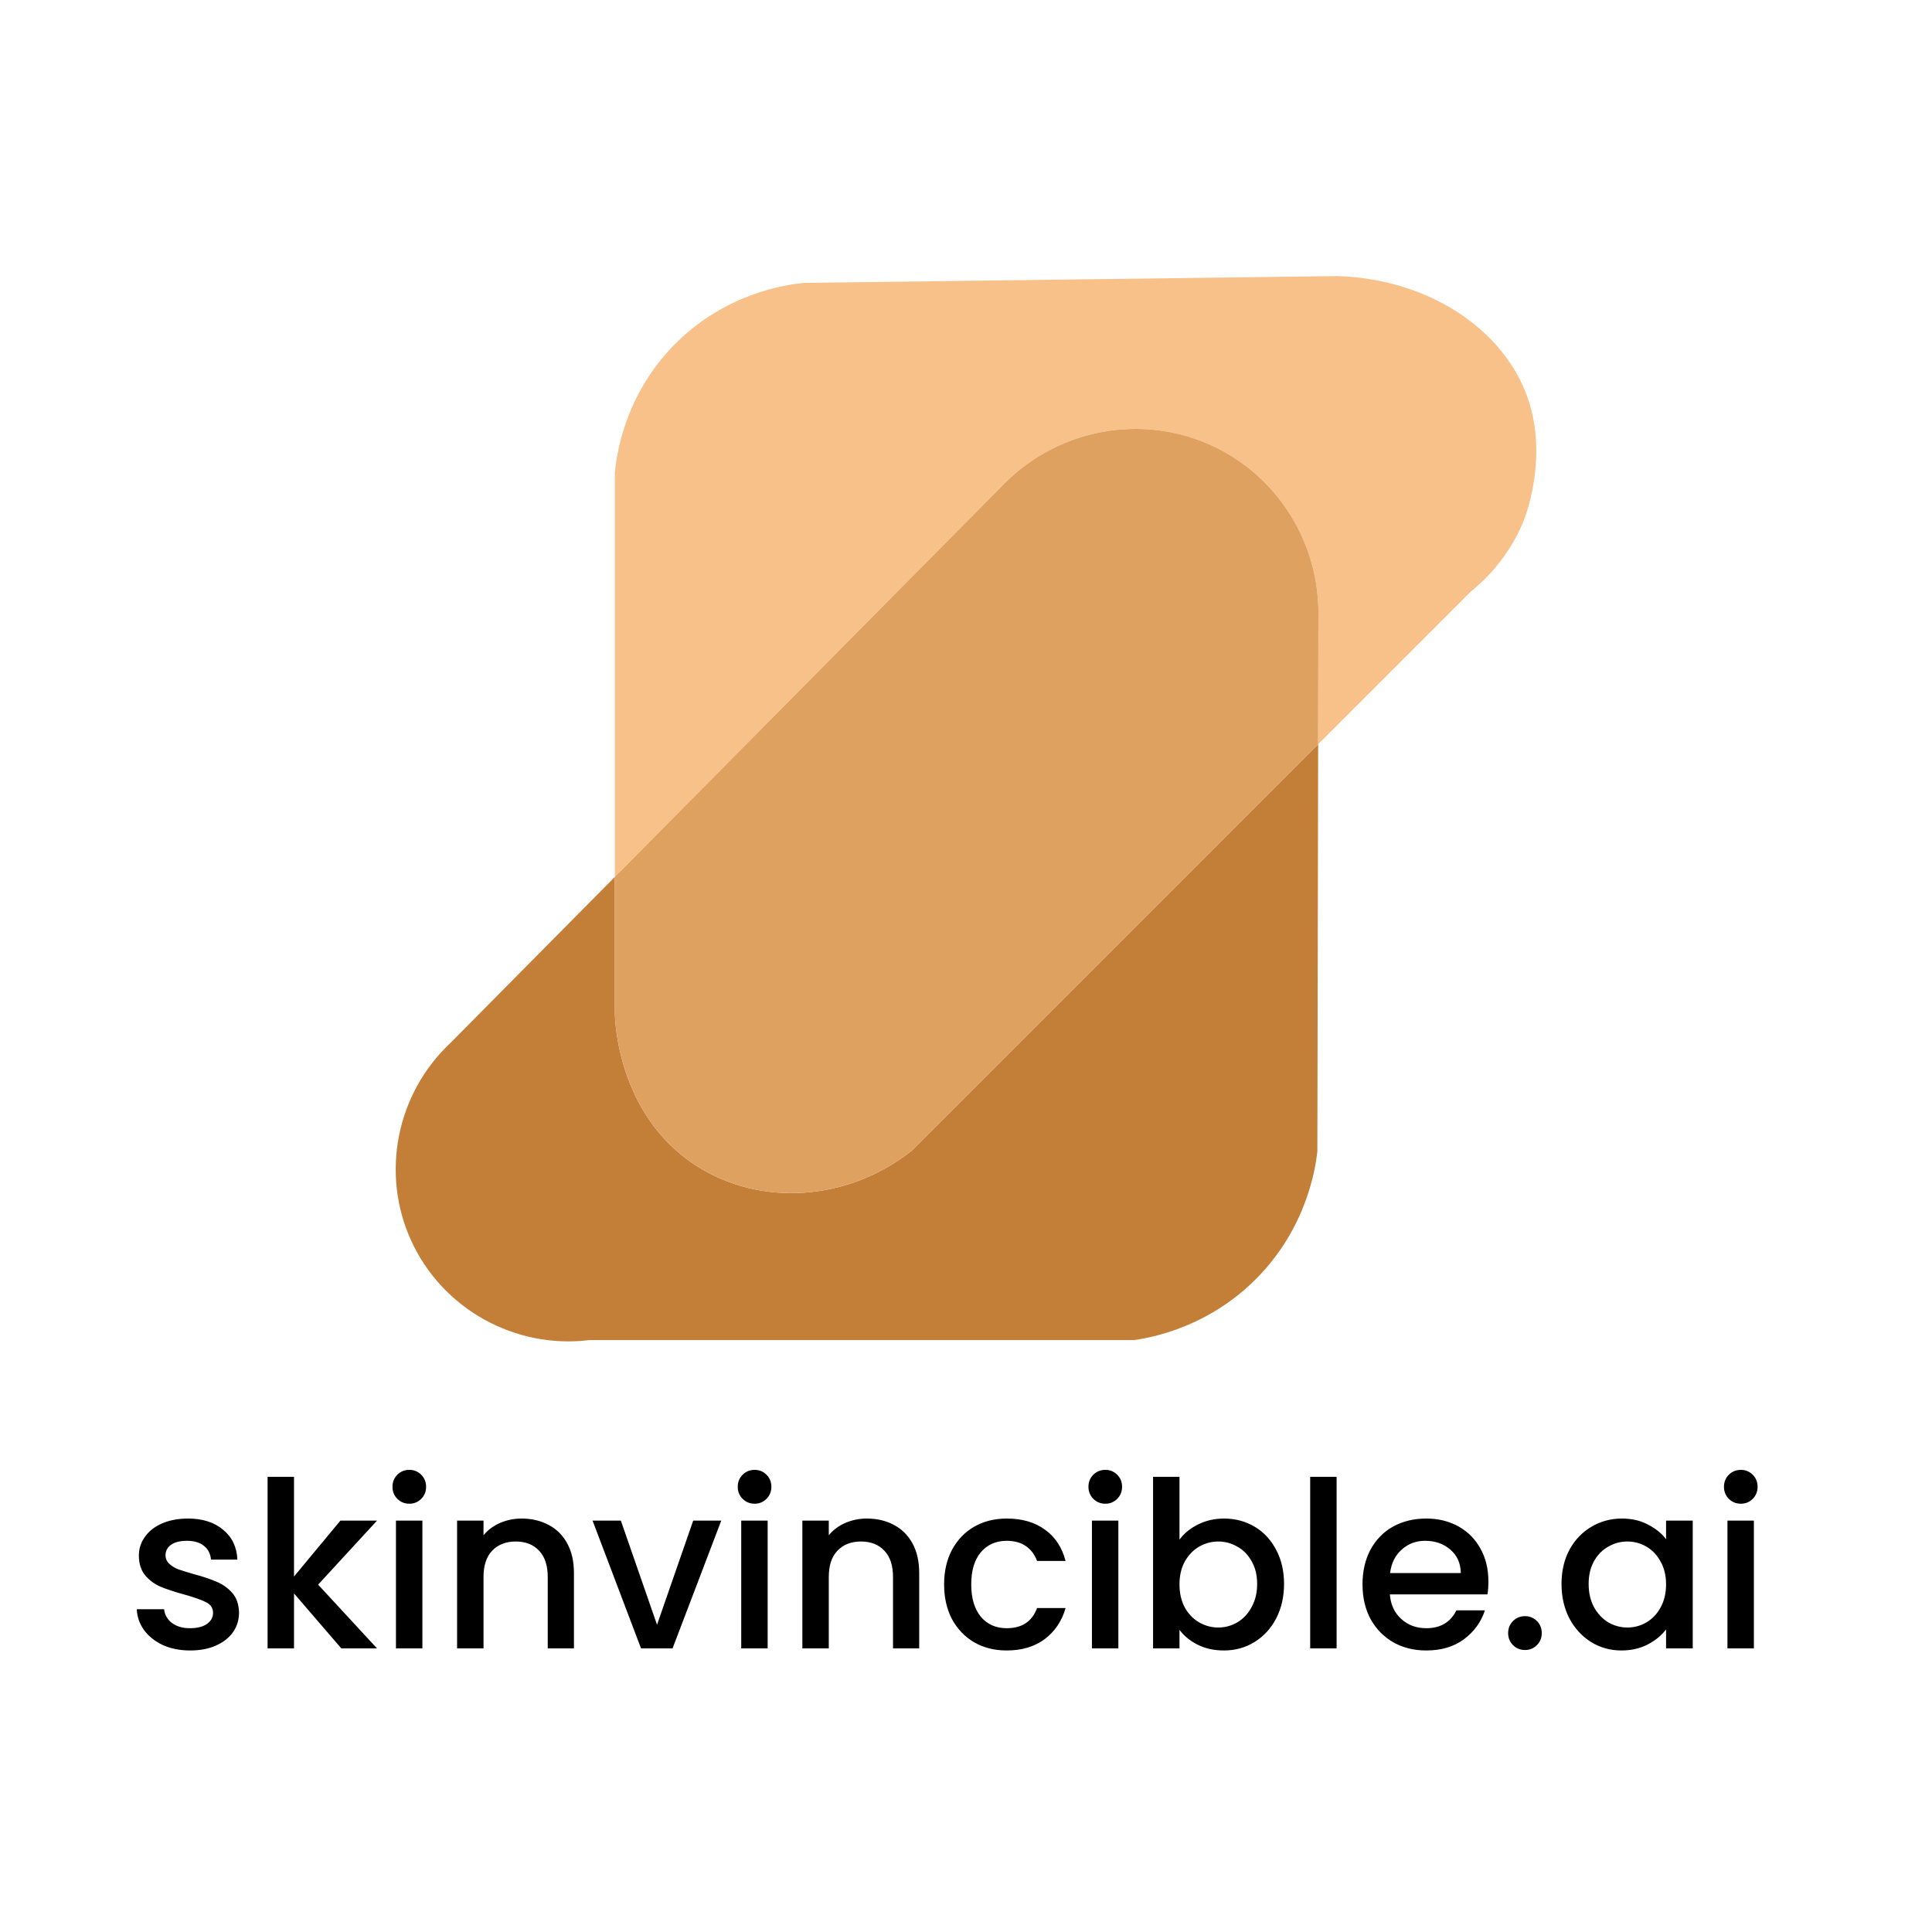
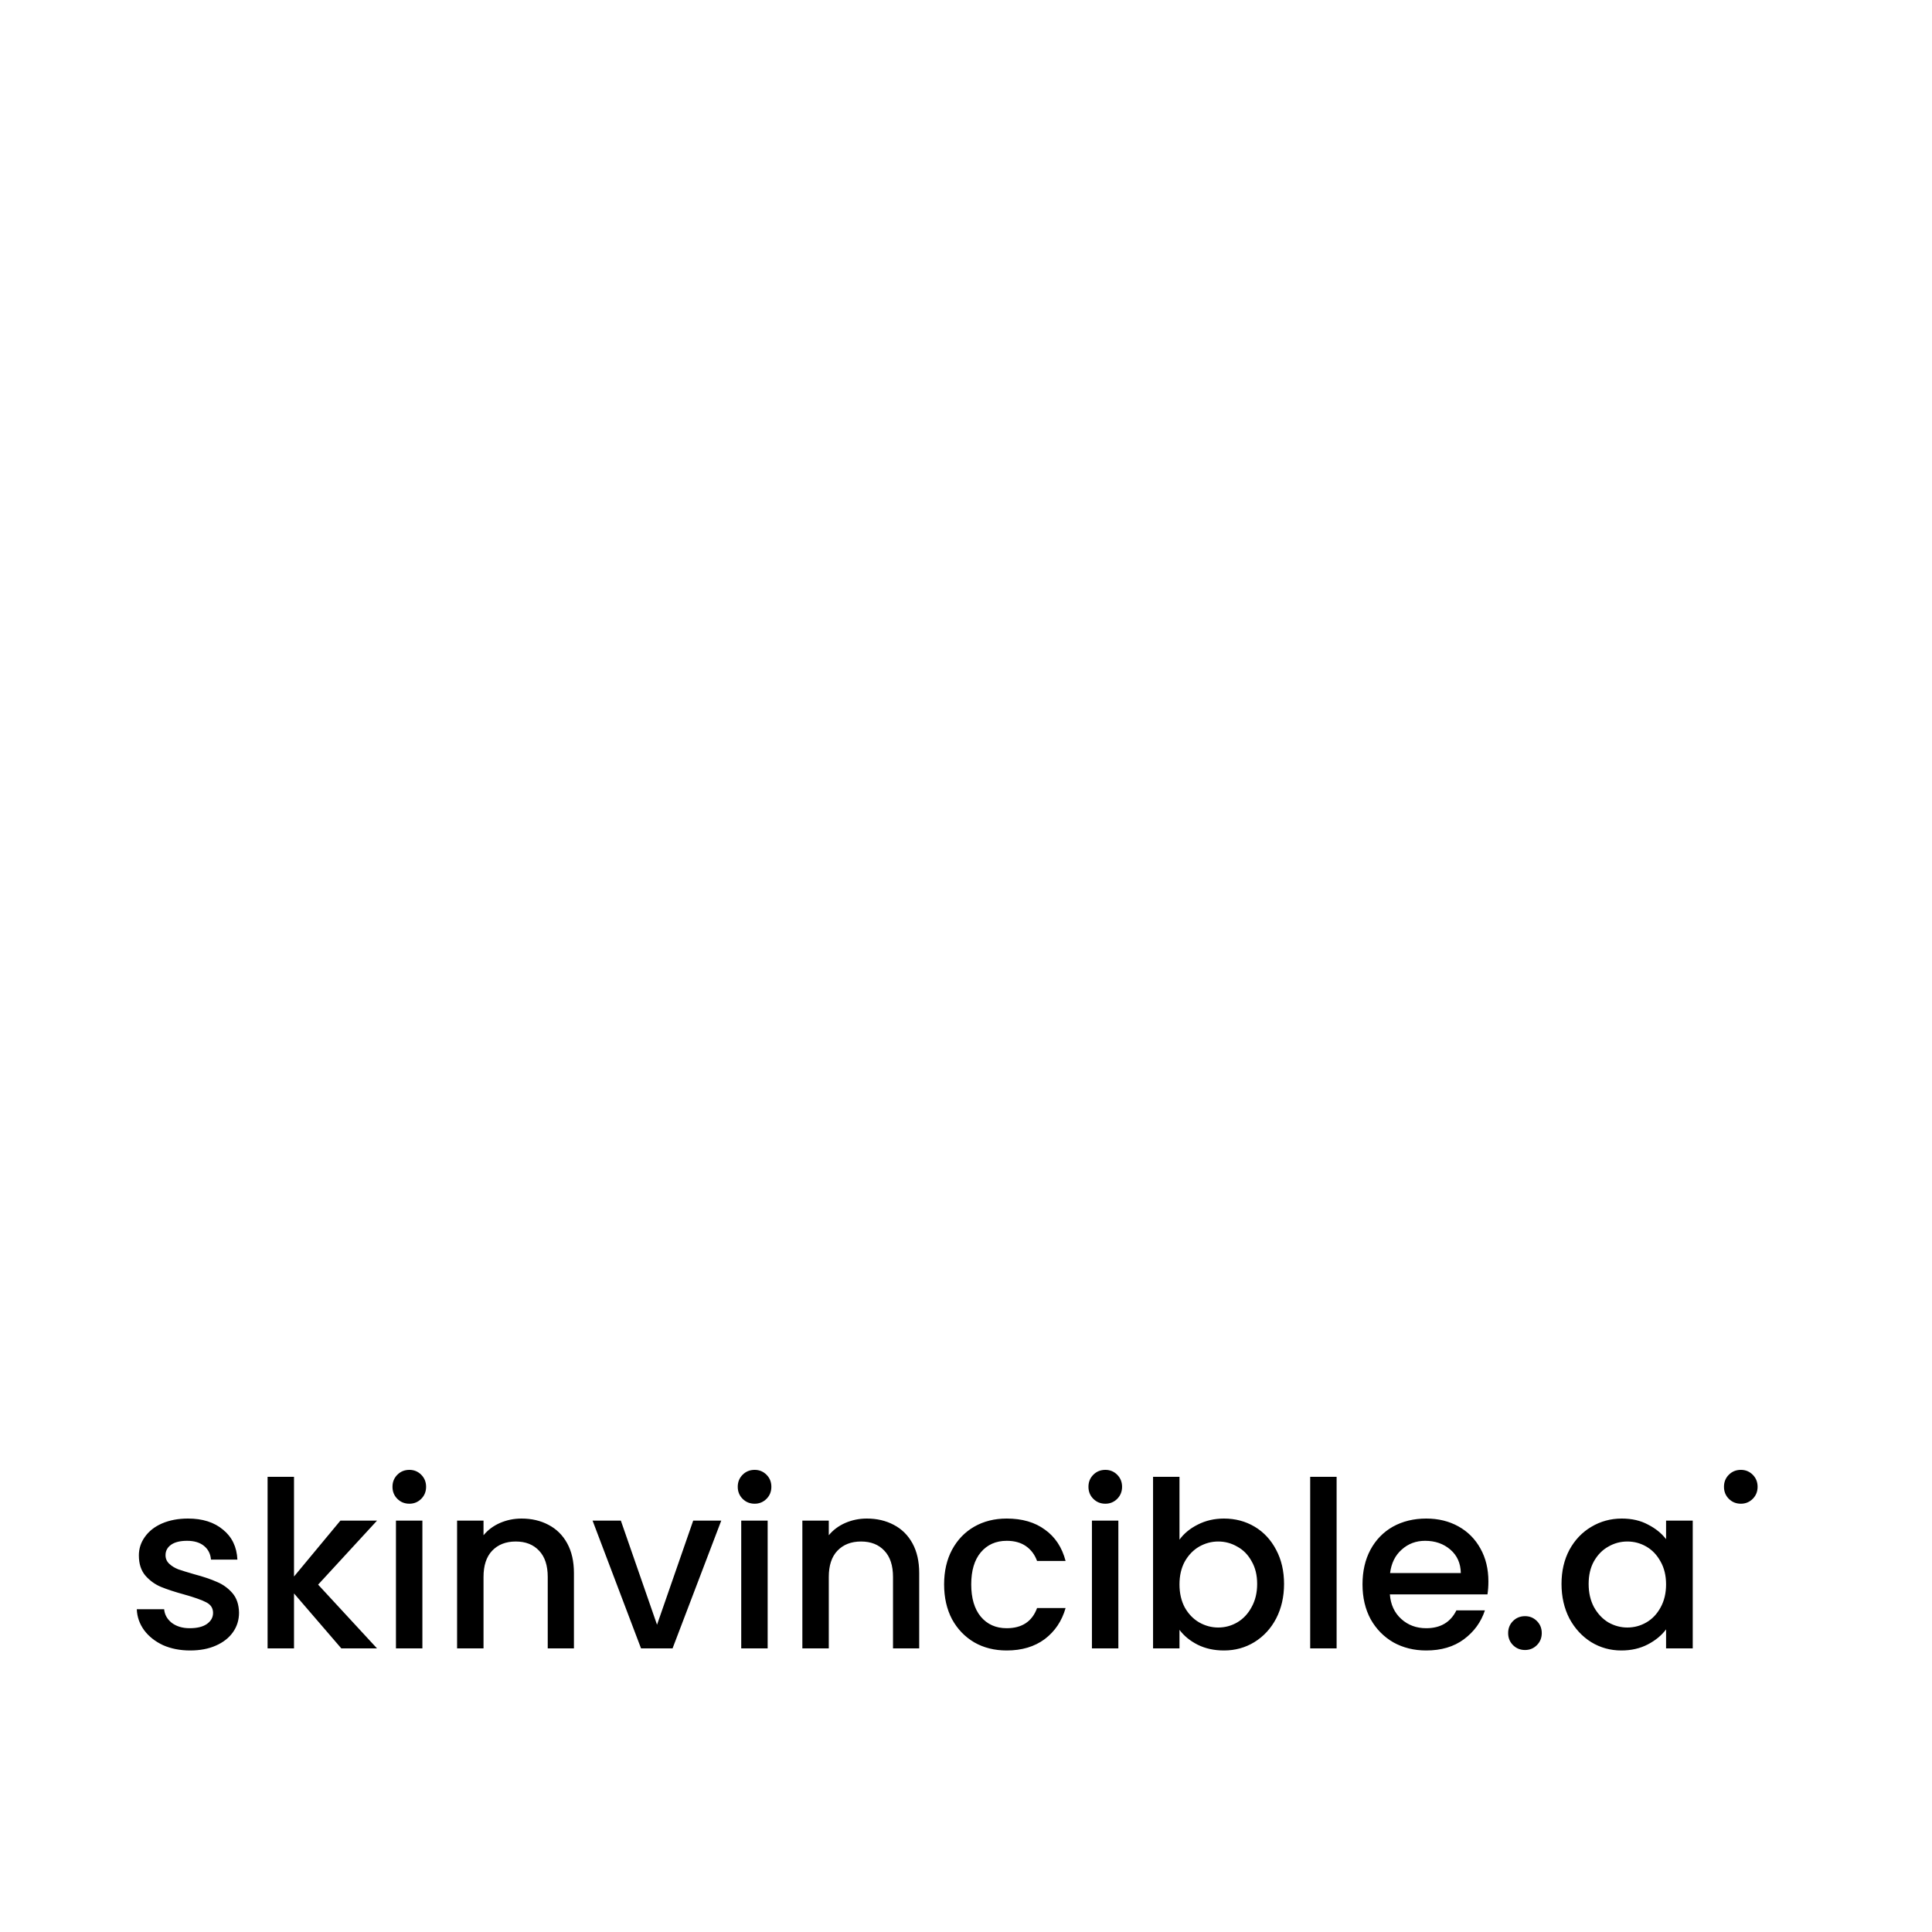
<svg xmlns="http://www.w3.org/2000/svg" width="10000" height="10000" viewBox="0 0 10000 10000" fill="none">
  <rect x="0" y="0" width="10000" height="10000" fill="#333333" stroke="none" />
  <g clip-path="url(#clip0_1_6)">
    <rect width="10000" height="10000" fill="white" />
-     <path d="M3603.14 6033.2C3196.24 5770.67 3182.85 5280.32 3182.44 5241.53V4538.9C2898.42 4825.7 2614.39 5112.51 2330.37 5399.32C2051.15 5661.93 1969.79 6075.03 2128.28 6421.81C2289.31 6774.25 2664 6983.64 3050.73 6936.35H5869.98C5962.7 6923.02 6257.33 6868.79 6507.71 6613.15C6761.64 6353.93 6807.99 6053.07 6818.63 5960.76C6819.99 5257.9 6821.32 4555 6822.68 3852.14C6121.62 4553.3 5420.55 5254.48 4719.48 5955.63C4386.66 6218.86 3934.68 6247.08 3603.14 6033.17V6033.2Z" fill="#C37F38" />
-     <path d="M7910.6 2069.53C7789.23 1705.3 7392.82 1442.78 6921.48 1429.01C6001.17 1440.78 5080.86 1452.54 4160.56 1464.3C4073.9 1472.88 3753.39 1515.04 3487.53 1787.27C3230.95 2050.03 3190.85 2357.55 3182.44 2446.56V4538.9C3856.97 3857.76 4531.5 3176.63 5206 2495.49C5487.51 2218.28 5911.38 2142.25 6267.87 2304.15C6612.92 2460.87 6832.65 2812.32 6823.93 3194.39C6823.49 3413.63 6823.09 3632.9 6822.65 3852.14L7611.19 3063.49C7678.7 3009.07 7805.14 2891.96 7884.79 2699.99C7892.44 2681.56 8013.49 2378.3 7910.6 2069.5V2069.53Z" fill="#F7C189" />
-     <path d="M6267.87 2304.15C5911.41 2142.25 5487.51 2218.28 5206 2495.49C4531.47 3176.63 3856.94 3857.76 3182.44 4538.9V5241.53C3182.85 5280.32 3196.24 5770.67 3603.14 6033.19C3934.68 6247.1 4386.66 6218.88 4719.48 5955.66C5420.55 5254.51 6121.62 4553.32 6822.68 3852.17C6823.12 3632.93 6823.52 3413.66 6823.96 3194.42C6832.68 2812.35 6612.95 2460.9 6267.9 2304.18L6267.87 2304.15Z" fill="#DFA160" />
-     <path d="M984 8542.8C932 8542.8 885.2 8533.6 843.6 8515.2C802.8 8496 770.4 8470.4 746.4 8438.4C722.4 8405.6 709.6 8369.2 708 8329.2H849.6C852 8357.2 865.2 8380.8 889.2 8400C914 8418.4 944.8 8427.6 981.6 8427.6C1020 8427.6 1049.6 8420.4 1070.4 8406C1092 8390.8 1102.8 8371.6 1102.8 8348.4C1102.8 8323.6 1090.8 8305.2 1066.8 8293.2C1043.6 8281.2 1006.4 8268 955.2 8253.6C905.6 8240 865.2 8226.8 834 8214C802.8 8201.2 775.6 8181.6 752.4 8155.2C730 8128.8 718.8 8094 718.8 8050.8C718.8 8015.6 729.2 7983.6 750 7954.8C770.8 7925.2 800.4 7902 838.8 7885.2C878 7868.4 922.8 7860 973.2 7860C1048.4 7860 1108.8 7879.2 1154.4 7917.6C1200.8 7955.2 1225.6 8006.8 1228.8 8072.4H1092C1089.6 8042.8 1077.6 8019.2 1056 8001.6C1034.4 7984 1005.2 7975.2 968.4 7975.2C932.4 7975.2 904.8 7982 885.6 7995.6C866.4 8009.2 856.8 8027.2 856.8 8049.6C856.8 8067.2 863.2 8082 876 8094C888.8 8106 904.4 8115.6 922.8 8122.8C941.2 8129.2 968.4 8137.6 1004.4 8148C1052.4 8160.8 1091.6 8174 1122 8187.6C1153.2 8200.4 1180 8219.6 1202.4 8245.2C1224.8 8270.8 1236.4 8304.8 1237.2 8347.2C1237.2 8384.8 1226.8 8418.4 1206 8448C1185.2 8477.6 1155.6 8500.8 1117.2 8517.6C1079.6 8534.4 1035.2 8542.8 984 8542.8ZM1646.62 8202L1951.42 8532H1766.62L1521.82 8247.6V8532H1385.02V7644H1521.82V8160L1761.82 7870.8H1951.42L1646.62 8202ZM2119.07 7783.2C2094.27 7783.2 2073.47 7774.8 2056.67 7758C2039.87 7741.2 2031.47 7720.4 2031.47 7695.6C2031.47 7670.8 2039.87 7650 2056.67 7633.2C2073.47 7616.4 2094.27 7608 2119.07 7608C2143.07 7608 2163.47 7616.4 2180.27 7633.2C2197.07 7650 2205.47 7670.8 2205.47 7695.6C2205.47 7720.4 2197.07 7741.2 2180.27 7758C2163.47 7774.8 2143.07 7783.2 2119.07 7783.2ZM2186.27 7870.8V8532H2049.47V7870.8H2186.27ZM2699.48 7860C2751.48 7860 2797.88 7870.8 2838.68 7892.4C2880.28 7914 2912.68 7946 2935.88 7988.4C2959.08 8030.8 2970.68 8082 2970.68 8142V8532H2835.08V8162.4C2835.08 8103.2 2820.28 8058 2790.68 8026.8C2761.08 7994.8 2720.68 7978.8 2669.48 7978.8C2618.28 7978.8 2577.48 7994.8 2547.08 8026.8C2517.48 8058 2502.68 8103.2 2502.68 8162.4V8532H2365.88V7870.8H2502.68V7946.4C2525.08 7919.2 2553.48 7898 2587.88 7882.8C2623.08 7867.6 2660.28 7860 2699.48 7860ZM3400.77 8409.6L3587.97 7870.8H3733.17L3481.17 8532H3317.97L3067.17 7870.8H3213.57L3400.77 8409.6ZM3906.18 7783.2C3881.38 7783.2 3860.58 7774.8 3843.78 7758C3826.98 7741.2 3818.58 7720.4 3818.58 7695.6C3818.58 7670.8 3826.98 7650 3843.78 7633.2C3860.58 7616.4 3881.38 7608 3906.18 7608C3930.18 7608 3950.58 7616.4 3967.38 7633.2C3984.18 7650 3992.58 7670.8 3992.58 7695.6C3992.58 7720.4 3984.18 7741.2 3967.38 7758C3950.58 7774.8 3930.18 7783.2 3906.18 7783.2ZM3973.38 7870.8V8532H3836.58V7870.8H3973.38ZM4486.58 7860C4538.58 7860 4584.98 7870.8 4625.78 7892.4C4667.38 7914 4699.78 7946 4722.98 7988.4C4746.18 8030.8 4757.78 8082 4757.78 8142V8532H4622.18V8162.4C4622.18 8103.2 4607.38 8058 4577.78 8026.8C4548.18 7994.8 4507.78 7978.8 4456.58 7978.8C4405.38 7978.8 4364.58 7994.8 4334.18 8026.8C4304.58 8058 4289.78 8103.2 4289.78 8162.4V8532H4152.98V7870.8H4289.78V7946.4C4312.18 7919.2 4340.58 7898 4374.98 7882.8C4410.18 7867.6 4447.38 7860 4486.58 7860ZM4886.68 8200.8C4886.68 8132.8 4900.28 8073.2 4927.48 8022C4955.48 7970 4993.88 7930 5042.68 7902C5091.48 7874 5147.48 7860 5210.68 7860C5290.68 7860 5356.68 7879.2 5408.68 7917.6C5461.48 7955.2 5497.08 8009.2 5515.48 8079.6H5367.88C5355.88 8046.8 5336.68 8021.2 5310.28 8002.8C5283.88 7984.4 5250.68 7975.2 5210.68 7975.2C5154.68 7975.2 5109.88 7995.2 5076.28 8035.2C5043.48 8074.4 5027.08 8129.6 5027.08 8200.8C5027.08 8272 5043.48 8327.6 5076.28 8367.6C5109.88 8407.6 5154.68 8427.6 5210.68 8427.6C5289.88 8427.6 5342.28 8392.8 5367.88 8323.2H5515.48C5496.28 8390.4 5460.28 8444 5407.48 8484C5354.68 8523.2 5289.08 8542.8 5210.68 8542.8C5147.48 8542.8 5091.48 8528.8 5042.68 8500.8C4993.88 8472 4955.48 8432 4927.48 8380.8C4900.28 8328.8 4886.68 8268.8 4886.68 8200.8ZM5721.41 7783.2C5696.61 7783.2 5675.81 7774.8 5659.01 7758C5642.21 7741.2 5633.81 7720.4 5633.81 7695.6C5633.81 7670.8 5642.21 7650 5659.01 7633.2C5675.81 7616.4 5696.61 7608 5721.41 7608C5745.41 7608 5765.81 7616.4 5782.61 7633.2C5799.41 7650 5807.81 7670.8 5807.81 7695.6C5807.81 7720.4 5799.41 7741.2 5782.61 7758C5765.81 7774.8 5745.41 7783.2 5721.41 7783.2ZM5788.61 7870.8V8532H5651.81V7870.8H5788.61ZM6105.02 7969.2C6128.22 7937.2 6159.82 7911.2 6199.82 7891.2C6240.62 7870.4 6285.82 7860 6335.42 7860C6393.82 7860 6446.62 7874 6493.82 7902C6541.02 7930 6578.22 7970 6605.42 8022C6632.62 8073.2 6646.22 8132 6646.22 8198.4C6646.22 8264.8 6632.62 8324.4 6605.42 8377.2C6578.22 8429.2 6540.62 8470 6492.62 8499.6C6445.42 8528.4 6393.02 8542.8 6335.42 8542.8C6284.22 8542.8 6238.62 8532.8 6198.62 8512.8C6159.42 8492.8 6128.22 8467.2 6105.02 8436V8532H5968.22V7644H6105.02V7969.2ZM6507.02 8198.4C6507.02 8152.8 6497.42 8113.6 6478.22 8080.8C6459.82 8047.2 6435.02 8022 6403.82 8005.2C6373.42 7987.6 6340.62 7978.8 6305.42 7978.8C6271.02 7978.8 6238.22 7987.6 6207.02 8005.2C6176.62 8022.8 6151.82 8048.4 6132.62 8082C6114.22 8115.6 6105.02 8155.2 6105.02 8200.8C6105.02 8246.4 6114.22 8286.4 6132.62 8320.8C6151.82 8354.4 6176.62 8380 6207.02 8397.6C6238.22 8415.2 6271.02 8424 6305.42 8424C6340.62 8424 6373.42 8415.2 6403.82 8397.6C6435.02 8379.2 6459.82 8352.8 6478.22 8318.4C6497.42 8284 6507.02 8244 6507.02 8198.4ZM6918.3 7644V8532H6781.5V7644H6918.3ZM7703.91 8185.2C7703.91 8210 7702.31 8232.4 7699.11 8252.4H7193.91C7197.91 8305.2 7217.51 8347.6 7252.71 8379.6C7287.91 8411.6 7331.11 8427.6 7382.31 8427.6C7455.91 8427.6 7507.91 8396.8 7538.31 8335.2H7685.91C7665.91 8396 7629.51 8446 7576.71 8485.2C7524.71 8523.6 7459.91 8542.8 7382.31 8542.8C7319.11 8542.8 7262.31 8528.8 7211.91 8500.8C7162.31 8472 7123.11 8432 7094.31 8380.8C7066.31 8328.8 7052.31 8268.8 7052.31 8200.8C7052.31 8132.8 7065.91 8073.2 7093.11 8022C7121.11 7970 7159.91 7930 7209.51 7902C7259.91 7874 7317.51 7860 7382.31 7860C7444.71 7860 7500.31 7873.6 7549.11 7900.8C7597.91 7928 7635.91 7966.4 7663.11 8016C7690.31 8064.8 7703.91 8121.2 7703.91 8185.2ZM7561.11 8142C7560.31 8091.6 7542.31 8051.2 7507.11 8020.8C7471.91 7990.4 7428.31 7975.2 7376.31 7975.2C7329.11 7975.2 7288.71 7990.4 7255.11 8020.8C7221.51 8050.4 7201.51 8090.8 7195.11 8142H7561.11ZM7893.73 8540.4C7868.93 8540.4 7848.13 8532 7831.33 8515.2C7814.53 8498.4 7806.13 8477.6 7806.13 8452.8C7806.13 8428 7814.53 8407.2 7831.33 8390.4C7848.13 8373.6 7868.93 8365.2 7893.73 8365.2C7917.73 8365.2 7938.13 8373.6 7954.93 8390.4C7971.73 8407.2 7980.13 8428 7980.13 8452.8C7980.13 8477.6 7971.73 8498.4 7954.93 8515.2C7938.13 8532 7917.73 8540.4 7893.73 8540.4ZM8082.38 8198.4C8082.38 8132 8095.98 8073.2 8123.18 8022C8151.18 7970.8 8188.78 7931.2 8235.98 7903.2C8283.98 7874.4 8336.78 7860 8394.38 7860C8446.38 7860 8491.58 7870.4 8529.98 7891.2C8569.18 7911.2 8600.38 7936.4 8623.58 7966.8V7870.8H8761.58V8532H8623.58V8433.6C8600.38 8464.8 8568.78 8490.8 8528.78 8511.6C8488.78 8532.4 8443.18 8542.8 8391.98 8542.8C8335.18 8542.8 8283.18 8528.4 8235.98 8499.6C8188.78 8470 8151.18 8429.2 8123.18 8377.2C8095.98 8324.4 8082.38 8264.8 8082.38 8198.4ZM8623.58 8200.8C8623.58 8155.2 8613.98 8115.6 8594.78 8082C8576.38 8048.4 8551.98 8022.8 8521.58 8005.2C8491.18 7987.6 8458.38 7978.8 8423.18 7978.8C8387.98 7978.8 8355.18 7987.6 8324.78 8005.2C8294.38 8022 8269.58 8047.2 8250.38 8080.8C8231.98 8113.6 8222.78 8152.8 8222.78 8198.4C8222.78 8244 8231.98 8284 8250.38 8318.4C8269.58 8352.8 8294.38 8379.2 8324.78 8397.6C8355.98 8415.2 8388.78 8424 8423.18 8424C8458.38 8424 8491.18 8415.2 8521.58 8397.6C8551.98 8380 8576.38 8354.4 8594.78 8320.8C8613.98 8286.4 8623.58 8246.4 8623.58 8200.8ZM9010.87 7783.2C8986.07 7783.2 8965.27 7774.8 8948.47 7758C8931.67 7741.2 8923.27 7720.4 8923.27 7695.6C8923.27 7670.8 8931.67 7650 8948.47 7633.2C8965.27 7616.4 8986.07 7608 9010.87 7608C9034.87 7608 9055.27 7616.4 9072.07 7633.2C9088.87 7650 9097.27 7670.8 9097.27 7695.6C9097.27 7720.4 9088.87 7741.2 9072.07 7758C9055.27 7774.8 9034.87 7783.2 9010.87 7783.2ZM9078.07 7870.8V8532H8941.27V7870.8H9078.07Z" fill="black" />
+     <path d="M984 8542.8C932 8542.8 885.2 8533.6 843.6 8515.2C802.8 8496 770.4 8470.4 746.4 8438.4C722.4 8405.6 709.6 8369.2 708 8329.2H849.6C852 8357.2 865.2 8380.8 889.2 8400C914 8418.4 944.8 8427.6 981.6 8427.6C1020 8427.6 1049.6 8420.4 1070.4 8406C1092 8390.8 1102.8 8371.6 1102.8 8348.4C1102.8 8323.6 1090.8 8305.2 1066.8 8293.2C1043.6 8281.2 1006.4 8268 955.2 8253.6C905.6 8240 865.2 8226.8 834 8214C802.8 8201.2 775.6 8181.6 752.4 8155.2C730 8128.8 718.8 8094 718.8 8050.8C718.8 8015.6 729.2 7983.6 750 7954.8C770.8 7925.2 800.4 7902 838.8 7885.2C878 7868.4 922.8 7860 973.2 7860C1048.4 7860 1108.8 7879.2 1154.4 7917.6C1200.8 7955.2 1225.6 8006.8 1228.8 8072.4H1092C1089.6 8042.8 1077.6 8019.2 1056 8001.6C1034.4 7984 1005.2 7975.2 968.4 7975.2C932.4 7975.2 904.8 7982 885.6 7995.6C866.4 8009.2 856.8 8027.2 856.8 8049.6C856.8 8067.2 863.2 8082 876 8094C888.8 8106 904.4 8115.6 922.8 8122.8C941.2 8129.2 968.4 8137.6 1004.4 8148C1052.4 8160.8 1091.6 8174 1122 8187.6C1153.2 8200.4 1180 8219.6 1202.4 8245.2C1224.8 8270.8 1236.4 8304.8 1237.2 8347.2C1237.2 8384.8 1226.8 8418.4 1206 8448C1185.2 8477.6 1155.6 8500.8 1117.2 8517.6C1079.6 8534.4 1035.2 8542.8 984 8542.8ZM1646.62 8202L1951.42 8532H1766.62L1521.82 8247.6V8532H1385.02V7644H1521.82V8160L1761.82 7870.8H1951.42L1646.62 8202ZM2119.07 7783.2C2094.27 7783.2 2073.47 7774.8 2056.67 7758C2039.87 7741.2 2031.47 7720.4 2031.47 7695.6C2031.47 7670.8 2039.87 7650 2056.67 7633.2C2073.47 7616.4 2094.27 7608 2119.07 7608C2143.07 7608 2163.47 7616.4 2180.27 7633.2C2197.07 7650 2205.47 7670.8 2205.47 7695.6C2205.47 7720.4 2197.07 7741.2 2180.27 7758C2163.47 7774.8 2143.07 7783.2 2119.07 7783.2ZM2186.27 7870.8V8532H2049.47V7870.8H2186.27ZM2699.48 7860C2751.48 7860 2797.88 7870.8 2838.68 7892.4C2880.28 7914 2912.68 7946 2935.88 7988.4C2959.08 8030.8 2970.68 8082 2970.68 8142V8532H2835.08V8162.4C2835.08 8103.2 2820.28 8058 2790.68 8026.8C2761.08 7994.8 2720.68 7978.8 2669.48 7978.8C2618.28 7978.8 2577.48 7994.8 2547.08 8026.8C2517.48 8058 2502.68 8103.2 2502.68 8162.4V8532H2365.88V7870.8H2502.68V7946.4C2525.08 7919.2 2553.48 7898 2587.88 7882.8C2623.08 7867.6 2660.28 7860 2699.48 7860ZM3400.77 8409.6L3587.97 7870.8H3733.17L3481.17 8532H3317.97L3067.17 7870.8H3213.57L3400.77 8409.6ZM3906.18 7783.2C3881.38 7783.2 3860.58 7774.8 3843.78 7758C3826.98 7741.2 3818.58 7720.4 3818.58 7695.6C3818.58 7670.8 3826.98 7650 3843.78 7633.2C3860.58 7616.4 3881.38 7608 3906.18 7608C3930.18 7608 3950.58 7616.4 3967.38 7633.2C3984.18 7650 3992.58 7670.8 3992.58 7695.6C3992.58 7720.4 3984.18 7741.2 3967.38 7758C3950.58 7774.8 3930.18 7783.2 3906.18 7783.2ZM3973.38 7870.8V8532H3836.58V7870.8H3973.38ZM4486.58 7860C4538.58 7860 4584.98 7870.8 4625.78 7892.4C4667.38 7914 4699.78 7946 4722.98 7988.4C4746.18 8030.8 4757.78 8082 4757.78 8142V8532H4622.18V8162.4C4622.18 8103.2 4607.38 8058 4577.78 8026.8C4548.18 7994.8 4507.78 7978.8 4456.58 7978.8C4405.38 7978.8 4364.58 7994.8 4334.18 8026.8C4304.58 8058 4289.78 8103.2 4289.78 8162.4V8532H4152.98V7870.8H4289.78V7946.4C4312.18 7919.2 4340.58 7898 4374.98 7882.8C4410.18 7867.6 4447.38 7860 4486.58 7860ZM4886.68 8200.8C4886.68 8132.8 4900.28 8073.2 4927.48 8022C4955.48 7970 4993.88 7930 5042.68 7902C5091.48 7874 5147.48 7860 5210.68 7860C5290.68 7860 5356.68 7879.2 5408.68 7917.6C5461.48 7955.2 5497.08 8009.2 5515.48 8079.6H5367.88C5355.88 8046.8 5336.68 8021.2 5310.28 8002.8C5283.88 7984.4 5250.68 7975.2 5210.68 7975.2C5154.68 7975.2 5109.88 7995.2 5076.28 8035.2C5043.48 8074.4 5027.08 8129.6 5027.08 8200.8C5027.08 8272 5043.48 8327.6 5076.28 8367.6C5109.88 8407.6 5154.68 8427.6 5210.68 8427.6C5289.88 8427.6 5342.28 8392.8 5367.88 8323.2H5515.48C5496.28 8390.4 5460.28 8444 5407.48 8484C5354.68 8523.2 5289.08 8542.8 5210.68 8542.8C5147.48 8542.8 5091.48 8528.8 5042.68 8500.8C4993.88 8472 4955.48 8432 4927.48 8380.8C4900.28 8328.8 4886.68 8268.8 4886.68 8200.8ZM5721.41 7783.2C5696.61 7783.2 5675.81 7774.8 5659.01 7758C5642.21 7741.2 5633.81 7720.4 5633.81 7695.6C5633.81 7670.8 5642.21 7650 5659.01 7633.2C5675.81 7616.4 5696.61 7608 5721.41 7608C5745.41 7608 5765.81 7616.4 5782.61 7633.2C5799.41 7650 5807.81 7670.8 5807.81 7695.6C5807.81 7720.4 5799.41 7741.2 5782.61 7758C5765.81 7774.8 5745.41 7783.2 5721.41 7783.2ZM5788.61 7870.8V8532H5651.81V7870.8H5788.61ZM6105.02 7969.2C6128.22 7937.2 6159.82 7911.2 6199.82 7891.2C6240.62 7870.4 6285.82 7860 6335.42 7860C6393.82 7860 6446.62 7874 6493.82 7902C6541.02 7930 6578.22 7970 6605.42 8022C6632.62 8073.2 6646.22 8132 6646.22 8198.4C6646.22 8264.8 6632.62 8324.4 6605.42 8377.2C6578.22 8429.2 6540.62 8470 6492.62 8499.6C6445.42 8528.4 6393.02 8542.8 6335.42 8542.8C6284.22 8542.8 6238.62 8532.8 6198.62 8512.8C6159.42 8492.8 6128.22 8467.2 6105.02 8436V8532H5968.22V7644H6105.02V7969.2ZM6507.02 8198.4C6507.02 8152.8 6497.42 8113.6 6478.22 8080.8C6459.82 8047.2 6435.02 8022 6403.82 8005.2C6373.42 7987.6 6340.62 7978.8 6305.42 7978.8C6271.02 7978.8 6238.22 7987.6 6207.02 8005.2C6176.62 8022.8 6151.82 8048.4 6132.62 8082C6114.22 8115.6 6105.02 8155.2 6105.02 8200.8C6105.02 8246.4 6114.22 8286.4 6132.62 8320.8C6151.82 8354.4 6176.62 8380 6207.02 8397.6C6238.22 8415.2 6271.02 8424 6305.42 8424C6340.62 8424 6373.42 8415.2 6403.82 8397.6C6435.02 8379.2 6459.82 8352.8 6478.22 8318.4C6497.42 8284 6507.02 8244 6507.02 8198.4ZM6918.3 7644V8532H6781.5V7644H6918.3ZM7703.91 8185.2C7703.91 8210 7702.31 8232.4 7699.11 8252.4H7193.91C7197.91 8305.2 7217.51 8347.6 7252.71 8379.6C7287.91 8411.6 7331.11 8427.6 7382.31 8427.6C7455.91 8427.6 7507.91 8396.8 7538.31 8335.2H7685.91C7665.91 8396 7629.51 8446 7576.71 8485.2C7524.71 8523.6 7459.91 8542.8 7382.31 8542.8C7319.11 8542.8 7262.31 8528.8 7211.91 8500.8C7162.31 8472 7123.11 8432 7094.31 8380.8C7066.31 8328.8 7052.31 8268.8 7052.31 8200.8C7052.31 8132.8 7065.91 8073.2 7093.11 8022C7121.11 7970 7159.91 7930 7209.51 7902C7259.91 7874 7317.51 7860 7382.31 7860C7444.71 7860 7500.31 7873.6 7549.11 7900.8C7597.91 7928 7635.91 7966.4 7663.11 8016C7690.31 8064.8 7703.91 8121.2 7703.91 8185.2ZM7561.11 8142C7560.31 8091.6 7542.31 8051.2 7507.11 8020.8C7471.91 7990.4 7428.31 7975.2 7376.31 7975.2C7329.11 7975.2 7288.71 7990.4 7255.11 8020.8C7221.51 8050.4 7201.51 8090.8 7195.11 8142H7561.11ZM7893.73 8540.4C7868.93 8540.4 7848.13 8532 7831.33 8515.2C7814.53 8498.4 7806.13 8477.6 7806.13 8452.8C7806.13 8428 7814.53 8407.2 7831.33 8390.4C7848.13 8373.6 7868.93 8365.2 7893.73 8365.2C7917.73 8365.2 7938.13 8373.6 7954.93 8390.4C7971.73 8407.2 7980.13 8428 7980.13 8452.8C7980.13 8477.6 7971.73 8498.4 7954.93 8515.2C7938.13 8532 7917.73 8540.4 7893.73 8540.4ZM8082.38 8198.4C8082.38 8132 8095.98 8073.2 8123.18 8022C8151.18 7970.8 8188.78 7931.2 8235.98 7903.2C8283.98 7874.4 8336.78 7860 8394.38 7860C8446.38 7860 8491.58 7870.4 8529.98 7891.2C8569.18 7911.2 8600.38 7936.4 8623.58 7966.8V7870.8H8761.58V8532H8623.58V8433.6C8600.38 8464.8 8568.78 8490.8 8528.78 8511.6C8488.78 8532.4 8443.18 8542.8 8391.98 8542.8C8335.18 8542.8 8283.18 8528.4 8235.98 8499.6C8188.78 8470 8151.18 8429.2 8123.18 8377.2C8095.98 8324.4 8082.38 8264.8 8082.38 8198.4ZM8623.58 8200.8C8623.58 8155.2 8613.98 8115.6 8594.78 8082C8576.38 8048.4 8551.98 8022.8 8521.58 8005.2C8491.18 7987.6 8458.38 7978.8 8423.18 7978.8C8387.98 7978.8 8355.18 7987.6 8324.78 8005.2C8294.38 8022 8269.58 8047.2 8250.38 8080.8C8231.98 8113.6 8222.78 8152.8 8222.78 8198.4C8222.78 8244 8231.98 8284 8250.38 8318.4C8269.58 8352.8 8294.38 8379.2 8324.78 8397.6C8355.98 8415.2 8388.78 8424 8423.18 8424C8458.38 8424 8491.18 8415.2 8521.58 8397.6C8551.98 8380 8576.38 8354.4 8594.78 8320.8C8613.98 8286.4 8623.58 8246.4 8623.58 8200.8ZM9010.87 7783.2C8986.07 7783.2 8965.27 7774.8 8948.47 7758C8931.67 7741.2 8923.27 7720.4 8923.27 7695.6C8923.27 7670.8 8931.67 7650 8948.47 7633.2C8965.27 7616.4 8986.07 7608 9010.87 7608C9034.87 7608 9055.27 7616.4 9072.07 7633.2C9088.87 7650 9097.27 7670.8 9097.27 7695.6C9097.27 7720.4 9088.87 7741.2 9072.07 7758C9055.27 7774.8 9034.87 7783.2 9010.87 7783.2ZM9078.07 7870.8H8941.27V7870.8H9078.07Z" fill="black" />
  </g>
  <defs>
    <clipPath id="clip0_1_6">
      <rect width="10000" height="10000" fill="white" />
    </clipPath>
  </defs>
</svg>